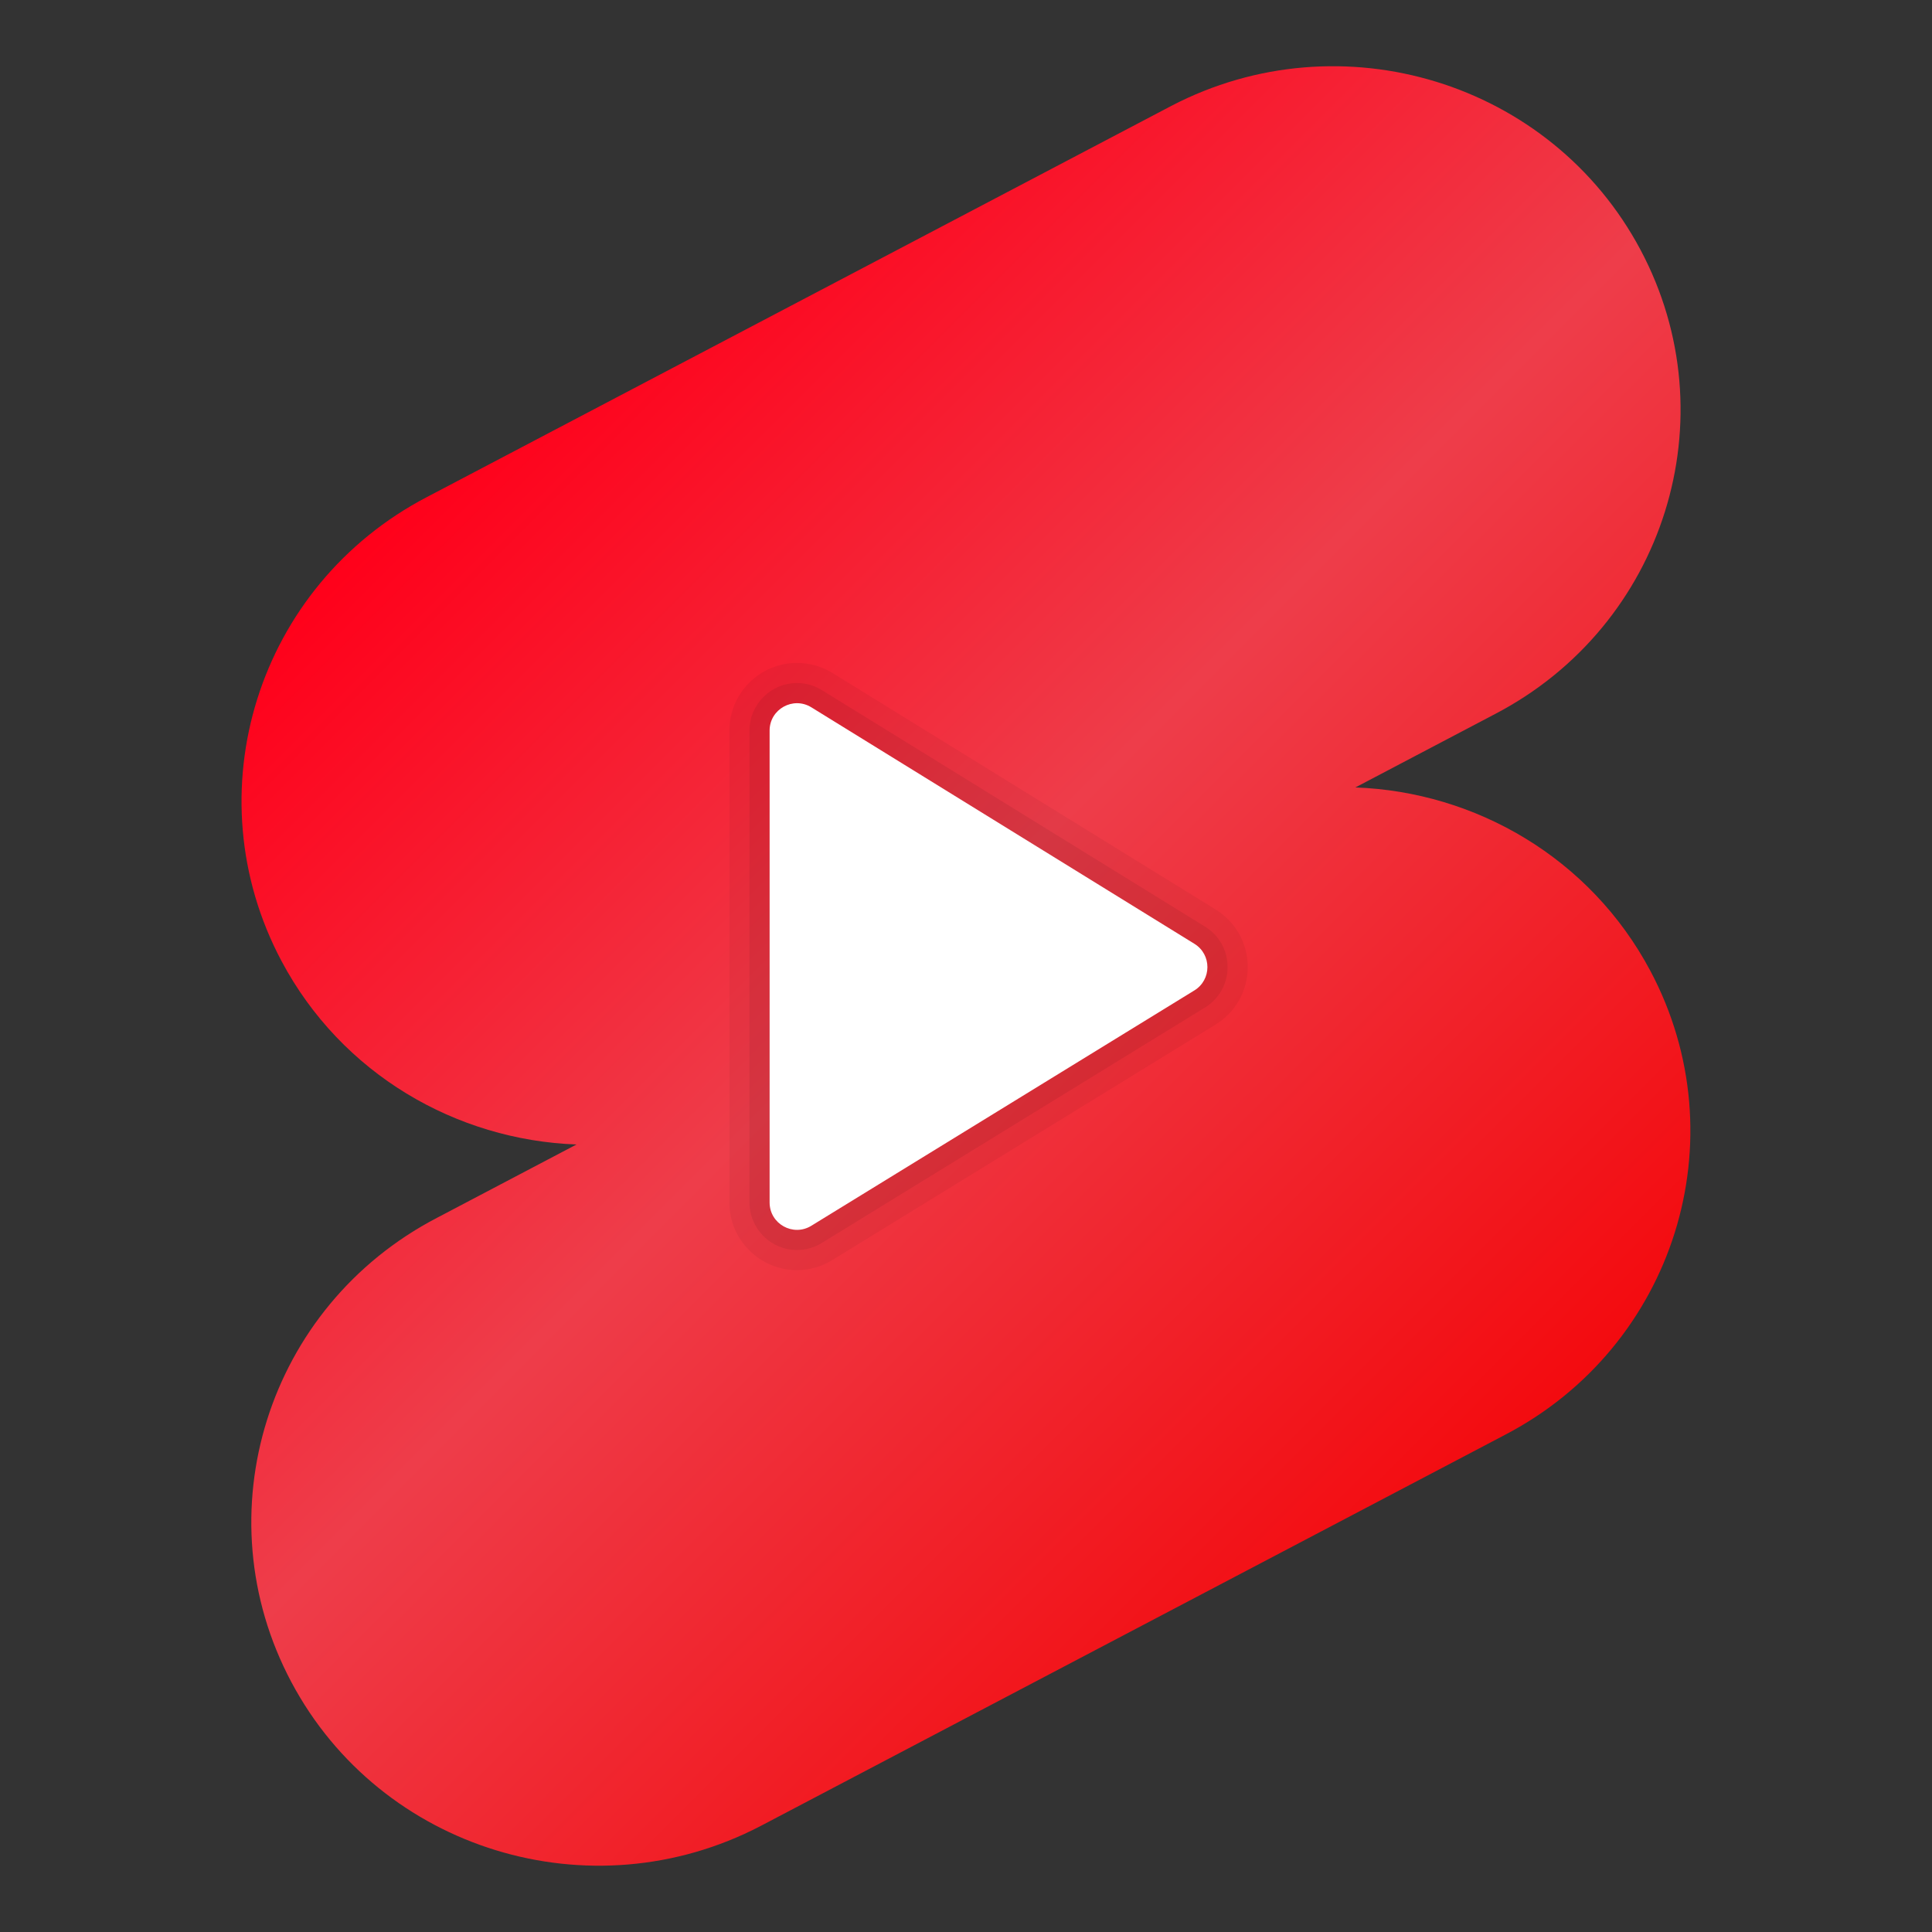
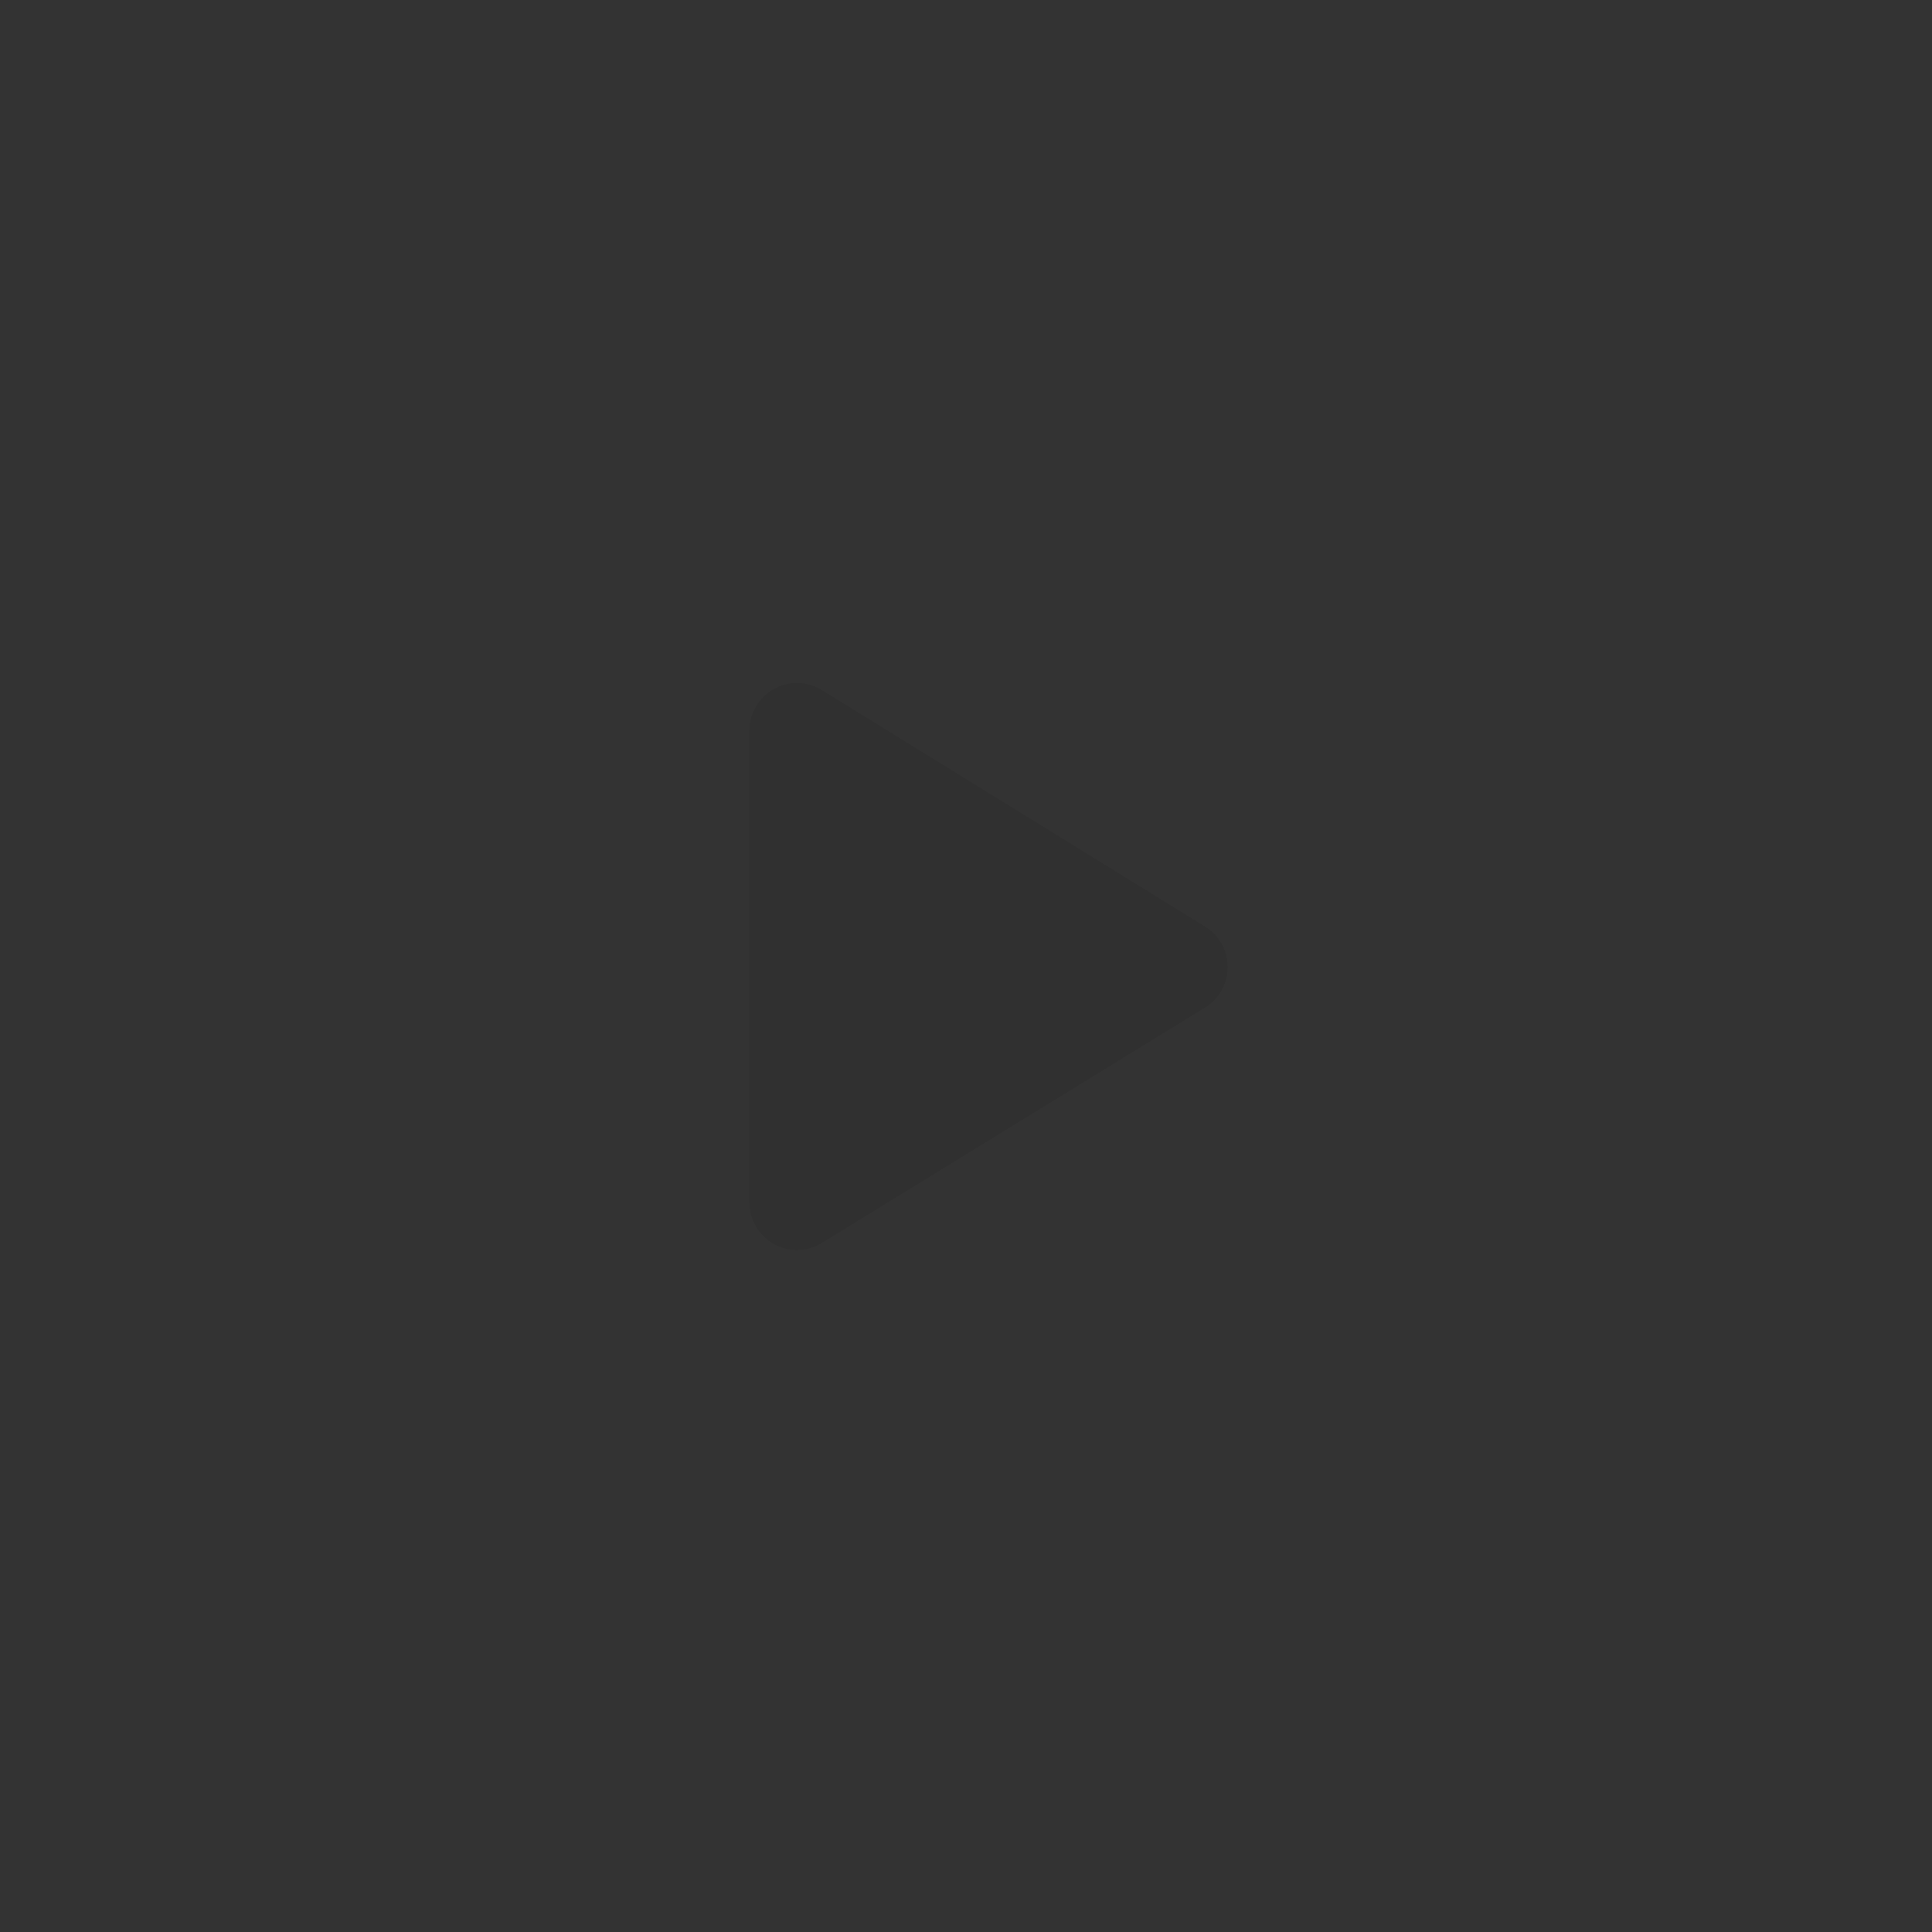
<svg xmlns="http://www.w3.org/2000/svg" viewBox="0,0,256,256" width="48px" height="48px" fill-rule="nonzero">
  <rect x="0" y="0" width="256" height="256" fill="#333333" stroke="none" />
  <defs>
    <linearGradient x1="11.195" y1="11.196" x2="38.591" y2="38.592" gradientUnits="userSpaceOnUse" id="color-1">
      <stop offset="0" stop-color="#ff001a" />
      <stop offset="0.443" stop-color="#ee3d4a" />
      <stop offset="1" stop-color="#f40407" />
    </linearGradient>
  </defs>
  <g fill="none" fill-rule="nonzero" stroke="none" stroke-width="1" stroke-linecap="butt" stroke-linejoin="miter" stroke-miterlimit="10" stroke-dasharray="" stroke-dashoffset="0" font-family="none" font-weight="none" font-size="none" text-anchor="none" style="mix-blend-mode: normal">
    <g transform="scale(5.333,5.333)">
-       <path d="M29.103,2.631c4.217,-2.198 9.438,-0.597 11.658,3.577c2.22,4.173 0.6,9.337 -3.617,11.534l-3.468,1.823c2.987,0.109 5.836,1.75 7.328,4.555c2.22,4.173 0.604,9.337 -3.617,11.534l-18.49,9.716c-4.217,2.198 -9.438,0.597 -11.658,-3.577c-2.22,-4.174 -0.6,-9.337 3.617,-11.534l3.468,-1.823c-2.987,-0.109 -5.836,-1.75 -7.328,-4.555c-2.22,-4.173 -0.6,-9.337 3.617,-11.534c-0.001,-0.001 18.49,-9.716 18.49,-9.716z" fill="url(#color-1)" />
-       <path d="M19.804,31.558c-0.928,0 -1.682,-0.754 -1.682,-1.681v-11.725c0,-0.927 0.754,-1.681 1.681,-1.681c0.312,0 0.616,0.087 0.883,0.252l9.518,5.875c0.5,0.31 0.798,0.844 0.797,1.431c0,0.586 -0.299,1.121 -0.801,1.429l-9.518,5.848c-0.266,0.166 -0.57,0.252 -0.878,0.252z" fill="#000000" opacity="0.05" />
      <path d="M19.804,31.058c-0.651,0 -1.182,-0.53 -1.182,-1.181v-11.725c0,-0.651 0.53,-1.181 1.181,-1.181c0.218,0 0.432,0.061 0.619,0.177l9.519,5.876c0.351,0.217 0.561,0.592 0.56,1.005c0,0.413 -0.211,0.788 -0.562,1.004l-9.518,5.848c-0.189,0.117 -0.401,0.177 -0.617,0.177z" fill="#000000" opacity="0.07" />
-       <path d="M19.122,18.152v11.725c0,0.532 0.583,0.857 1.036,0.579l9.518,-5.848c0.431,-0.265 0.432,-0.892 0.001,-1.158l-9.518,-5.876c-0.453,-0.279 -1.037,0.046 -1.037,0.578z" fill="#ffffff" />
    </g>
  </g>
</svg>